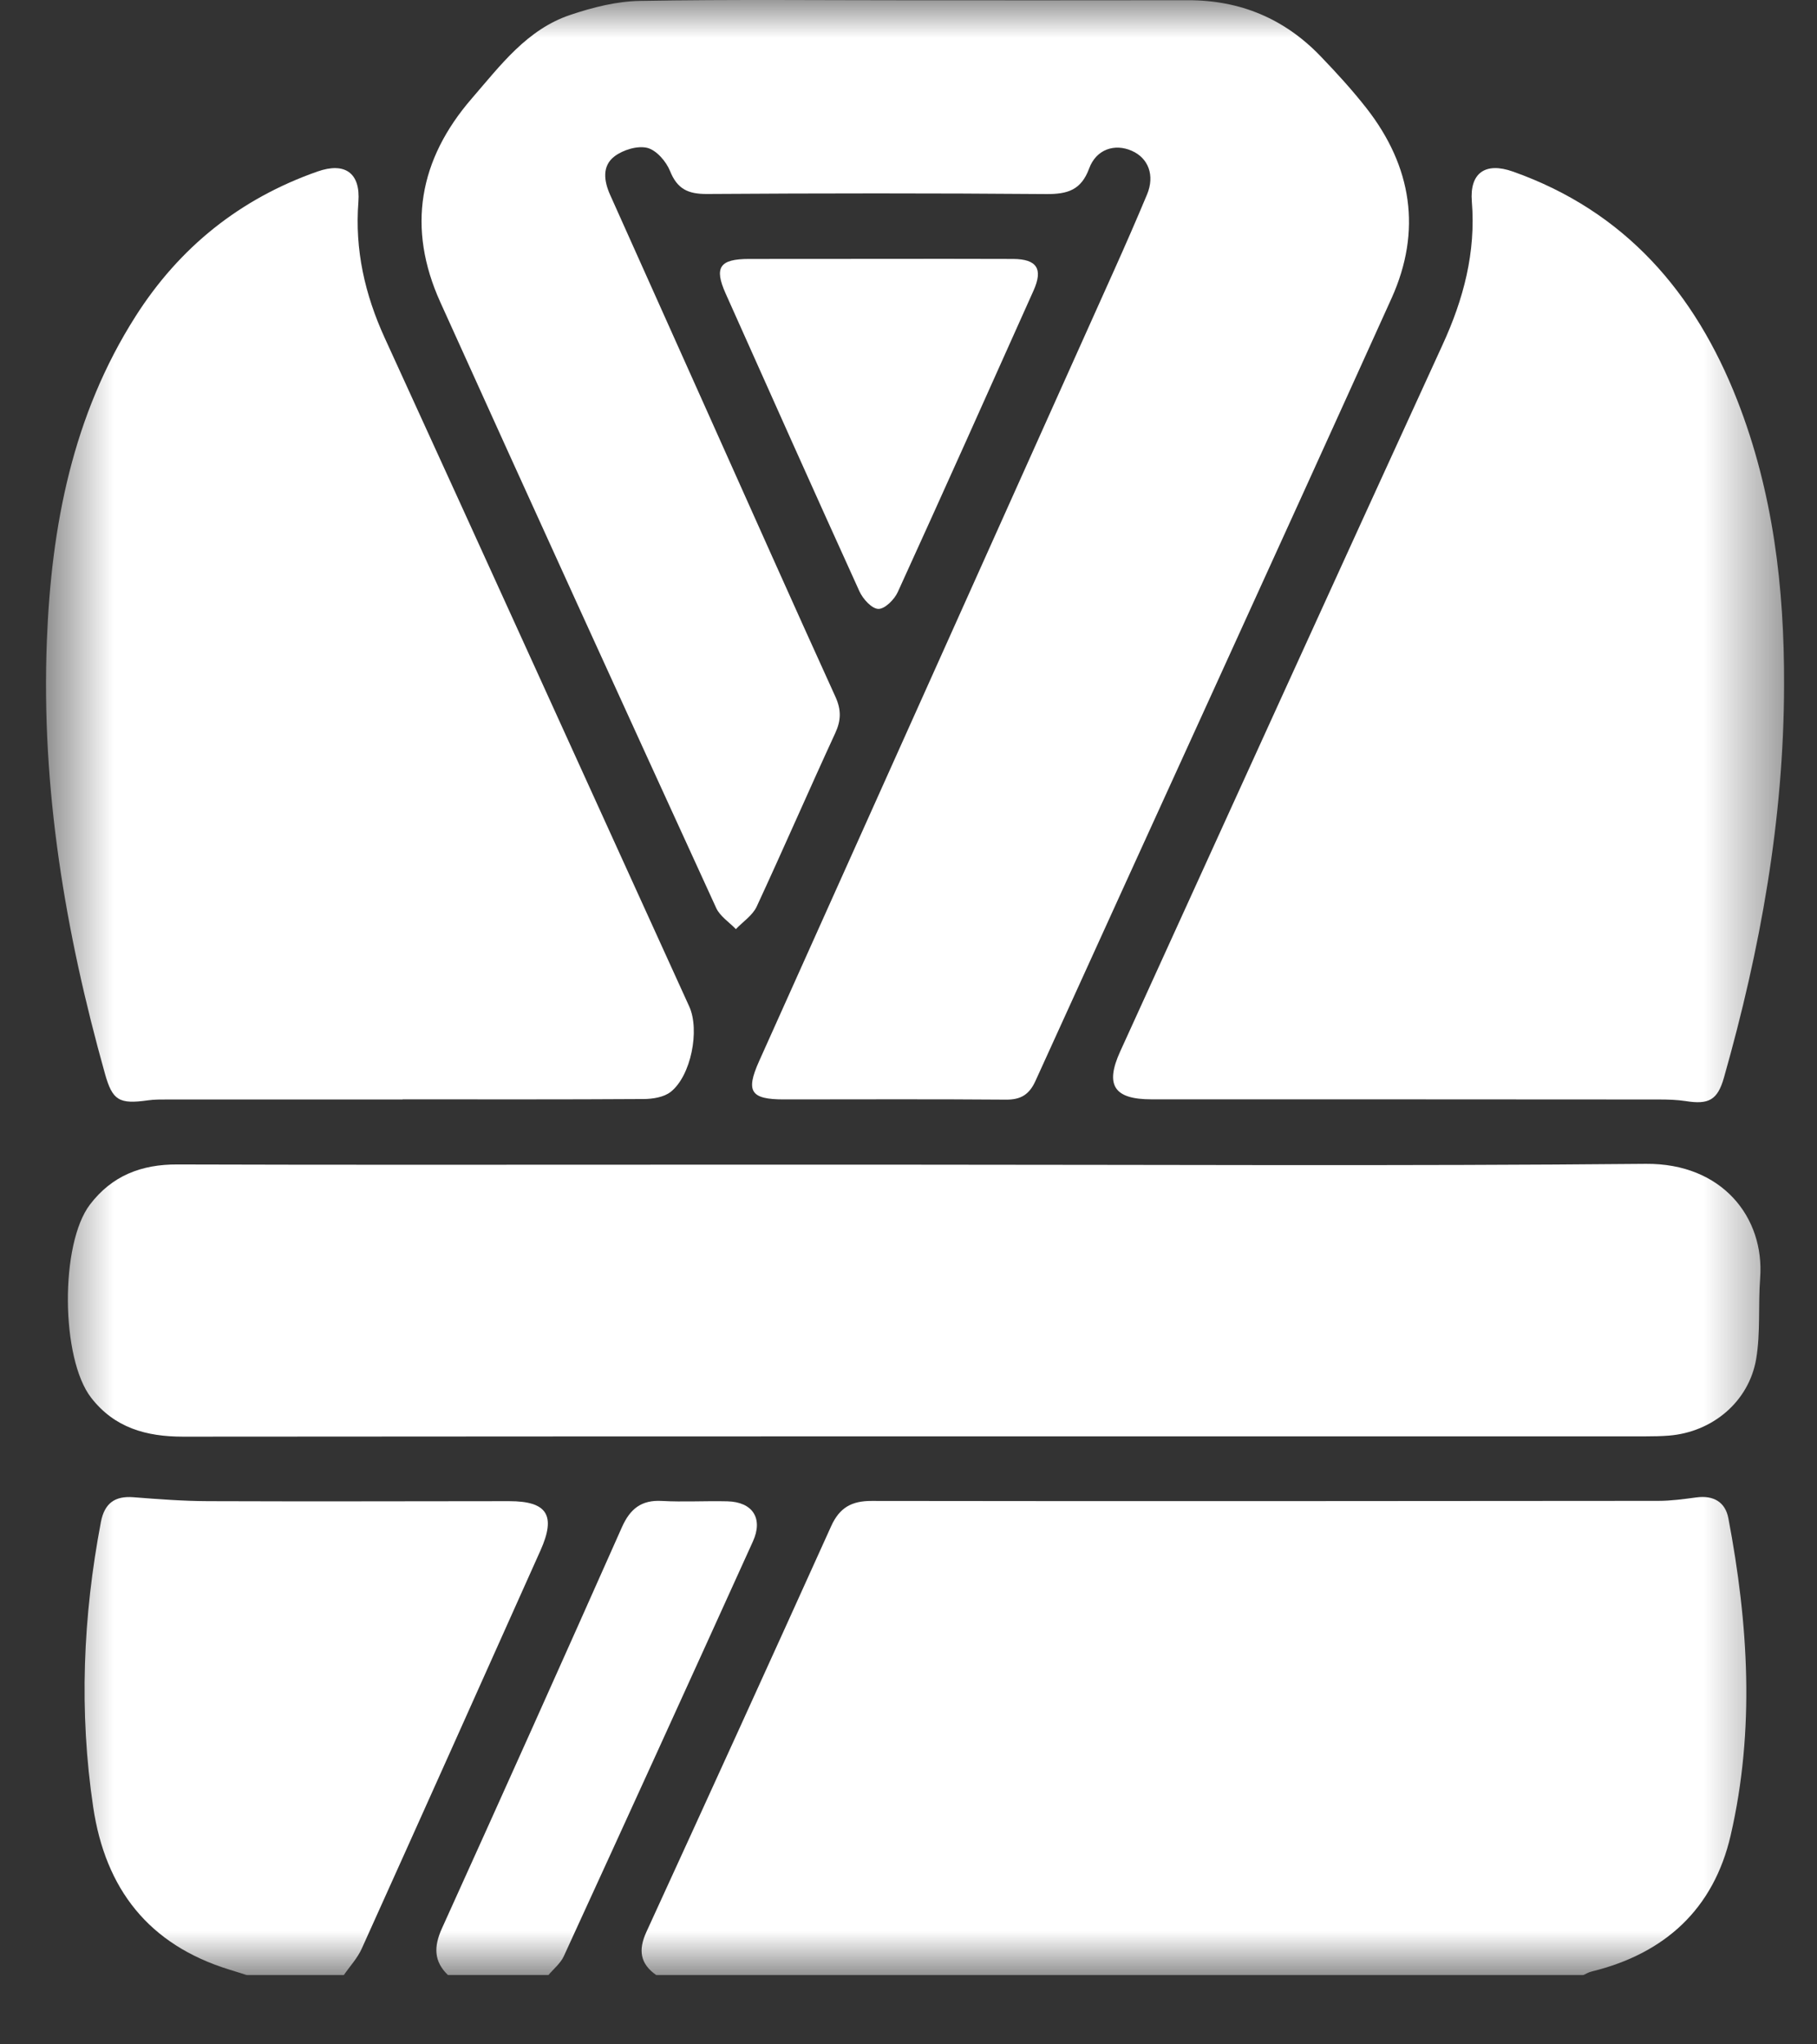
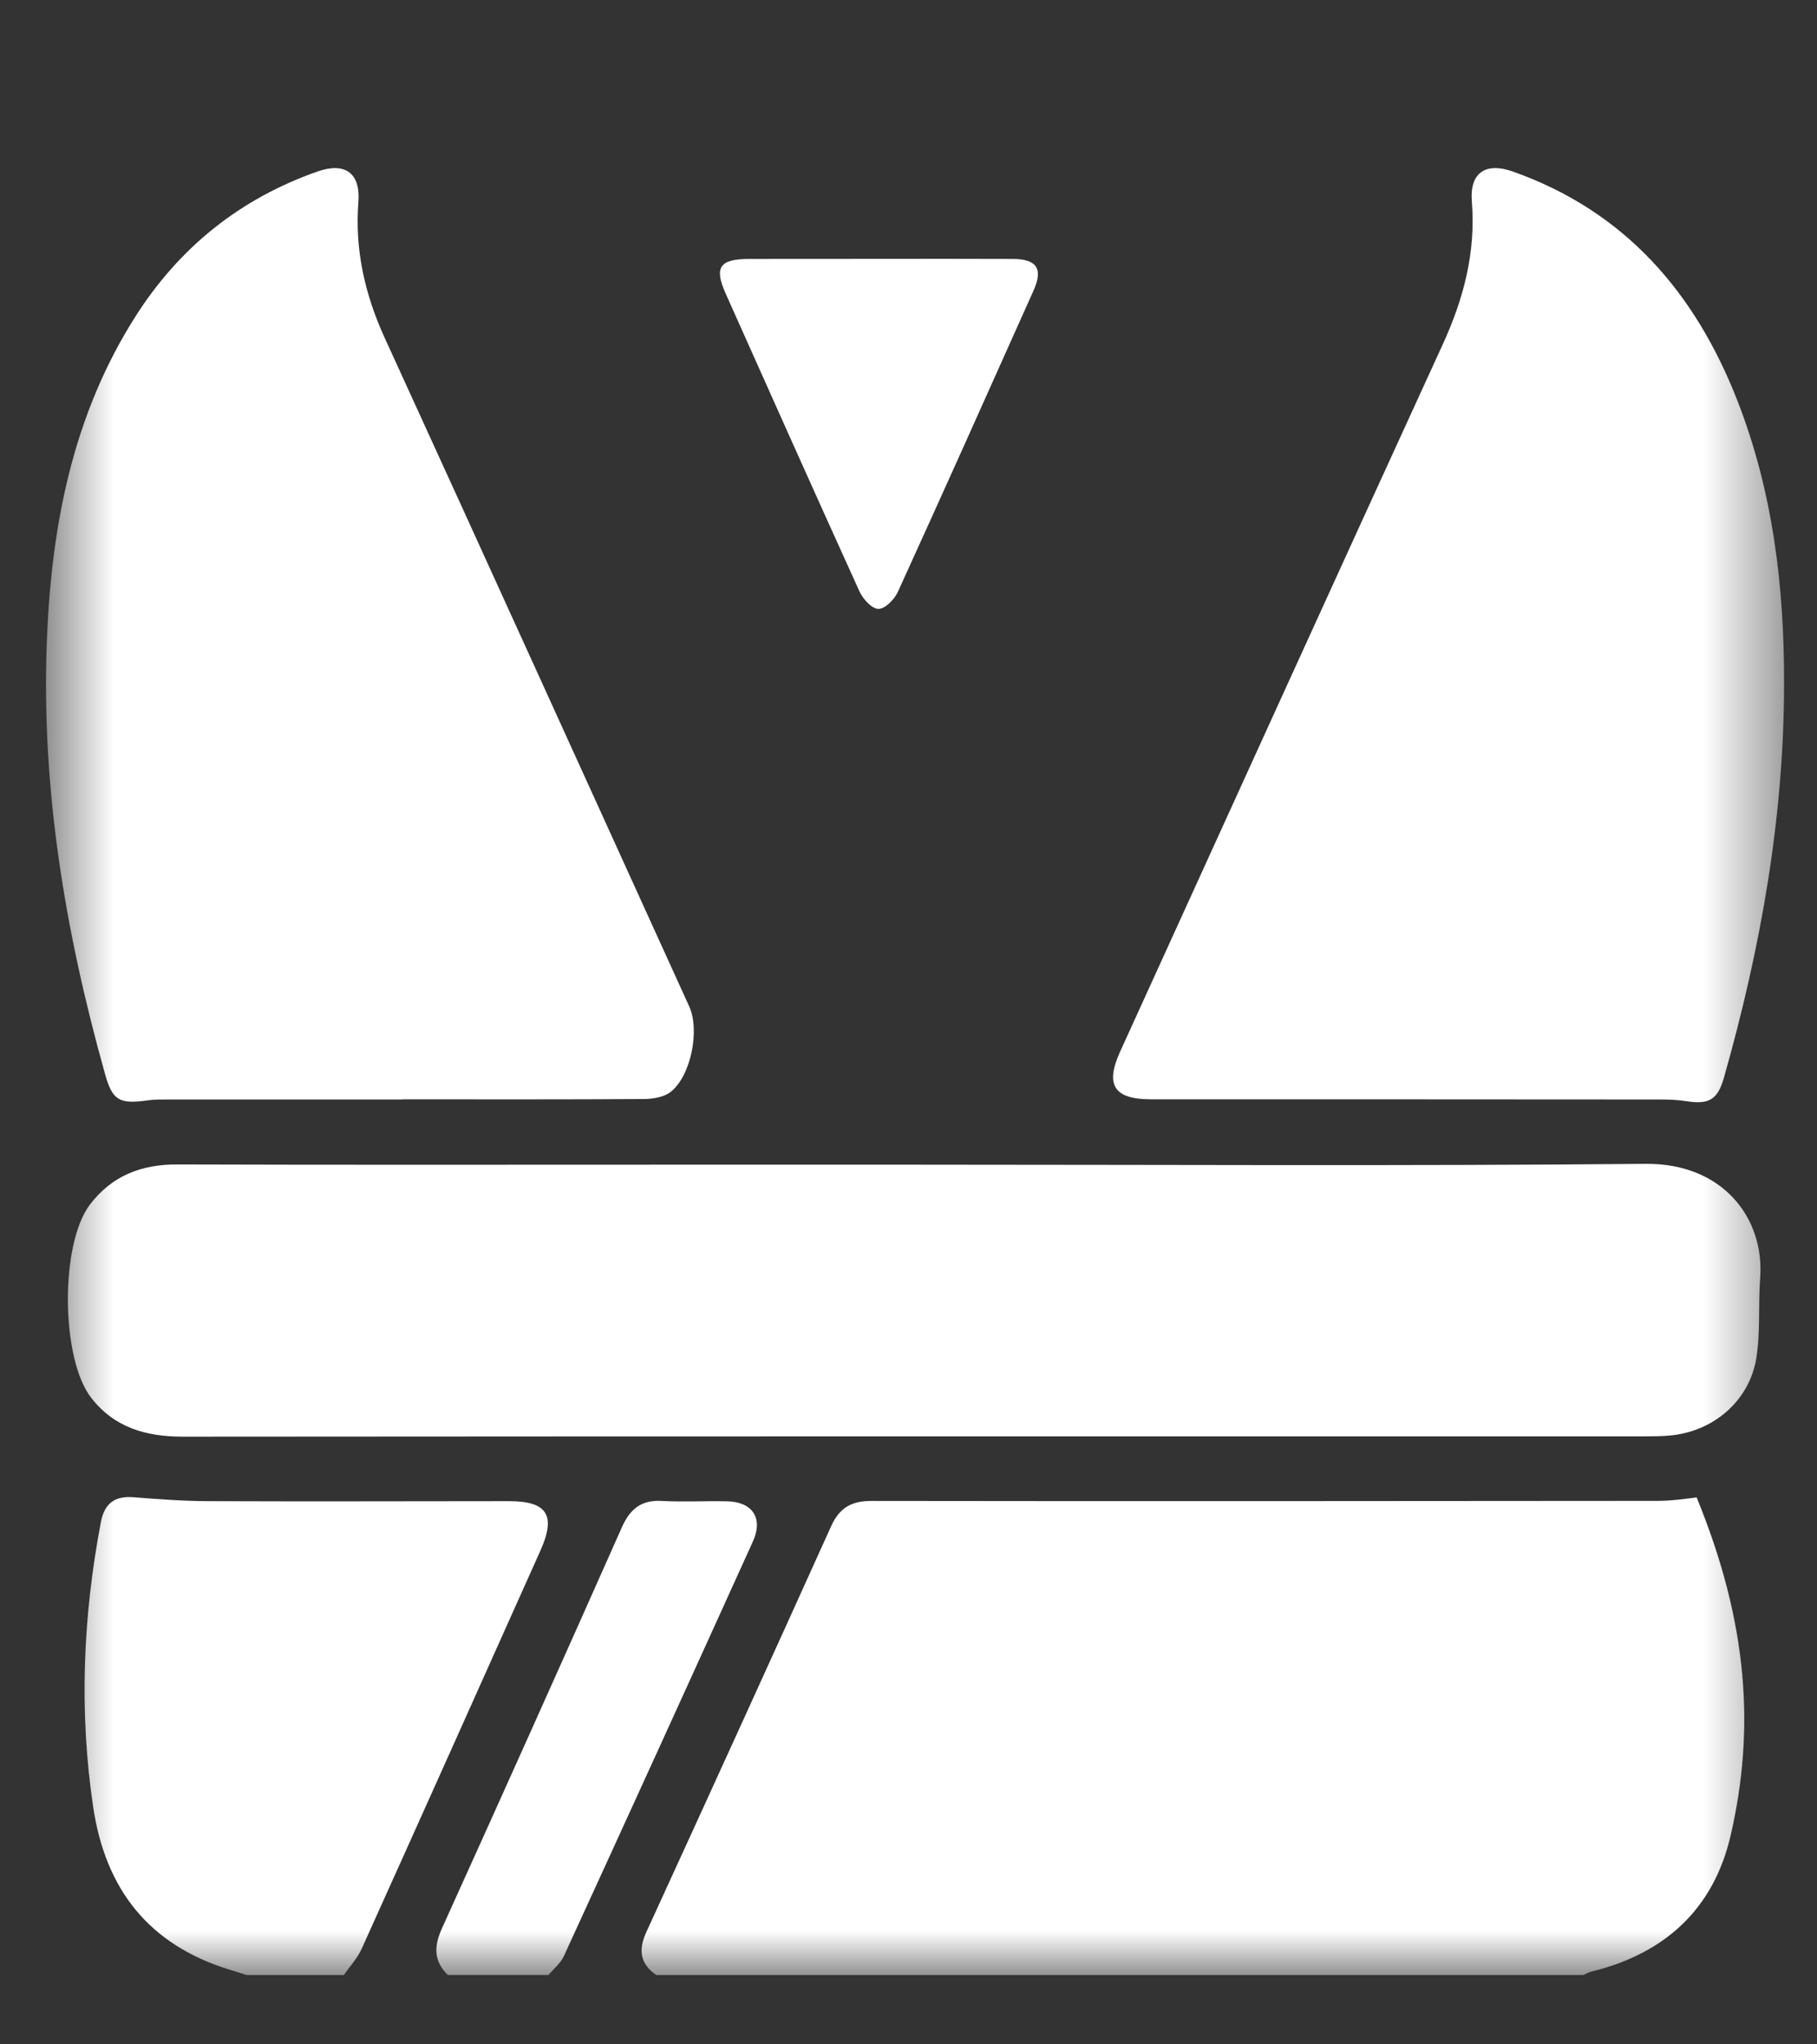
<svg xmlns="http://www.w3.org/2000/svg" width="24" height="27" viewBox="0 0 24 27" fill="none">
  <rect x="0" y="0" width="24" height="27" fill="#333333" stroke="none" />
  <g clip-path="url(#clip0_2065_29)">
    <mask id="mask0_2065_29" style="mask-type:luminance" maskUnits="userSpaceOnUse" x="0" y="0" width="24" height="27">
      <path d="M23.564 0H0.607V26.087H23.564V0Z" fill="white" />
    </mask>
    <g mask="url(#mask0_2065_29)">
-       <path d="M8.671 26.087C8.453 25.936 8.429 25.753 8.538 25.515C9.356 23.731 10.171 21.944 10.979 20.155C11.089 19.912 11.248 19.822 11.513 19.823C14.977 19.828 18.442 19.825 21.906 19.822C22.074 19.822 22.243 19.798 22.41 19.776C22.633 19.747 22.788 19.837 22.829 20.05C23.094 21.444 23.181 22.845 22.86 24.238C22.636 25.211 21.992 25.801 21.023 26.038C20.983 26.047 20.947 26.07 20.91 26.087H8.671Z" fill="white" />
+       <path d="M8.671 26.087C8.453 25.936 8.429 25.753 8.538 25.515C9.356 23.731 10.171 21.944 10.979 20.155C11.089 19.912 11.248 19.822 11.513 19.823C14.977 19.828 18.442 19.825 21.906 19.822C22.074 19.822 22.243 19.798 22.41 19.776C23.094 21.444 23.181 22.845 22.86 24.238C22.636 25.211 21.992 25.801 21.023 26.038C20.983 26.047 20.947 26.07 20.91 26.087H8.671Z" fill="white" />
      <path d="M3.265 26.087C3.186 26.062 3.107 26.036 3.027 26.012C1.965 25.684 1.392 24.949 1.231 23.867C1.043 22.605 1.095 21.35 1.333 20.1C1.381 19.85 1.521 19.755 1.763 19.774C2.092 19.8 2.422 19.825 2.751 19.826C4.076 19.831 5.4 19.827 6.725 19.826C7.229 19.826 7.347 20.013 7.138 20.479C6.353 22.232 5.568 23.985 4.778 25.736C4.721 25.863 4.62 25.97 4.54 26.087L3.265 26.087Z" fill="white" />
      <path d="M5.919 26.087C5.727 25.903 5.73 25.708 5.836 25.471C6.636 23.706 7.429 21.938 8.216 20.167C8.323 19.928 8.471 19.808 8.741 19.823C9.029 19.839 9.318 19.821 9.607 19.828C9.942 19.836 10.084 20.054 9.944 20.36C9.116 22.187 8.284 24.012 7.447 25.836C7.404 25.93 7.312 26.003 7.243 26.086H5.917L5.919 26.087Z" fill="white" />
-       <path d="M12.096 0.004C13.294 0.004 14.492 0.005 15.69 0.003C16.381 0.001 16.967 0.247 17.443 0.743C17.655 0.963 17.862 1.19 18.05 1.43C18.65 2.199 18.782 3.049 18.381 3.938C16.821 7.388 15.243 10.829 13.677 14.276C13.594 14.458 13.482 14.525 13.285 14.523C12.308 14.515 11.331 14.52 10.353 14.52C9.916 14.52 9.848 14.416 10.024 14.021C11.588 10.538 13.152 7.054 14.716 3.569C14.865 3.237 15.011 2.903 15.151 2.568C15.255 2.318 15.17 2.089 14.95 1.992C14.725 1.892 14.48 1.97 14.386 2.225C14.281 2.511 14.1 2.565 13.821 2.563C12.325 2.551 10.83 2.552 9.334 2.562C9.088 2.563 8.945 2.496 8.85 2.258C8.799 2.132 8.67 1.983 8.55 1.953C8.42 1.921 8.231 1.979 8.118 2.064C7.949 2.191 7.977 2.392 8.06 2.576C8.493 3.542 8.926 4.507 9.359 5.474C9.917 6.718 10.471 7.964 11.036 9.205C11.113 9.376 11.11 9.514 11.032 9.683C10.681 10.444 10.347 11.214 9.994 11.975C9.94 12.09 9.813 12.173 9.72 12.271C9.631 12.178 9.509 12.101 9.459 11.99C8.239 9.326 7.023 6.661 5.816 3.991C5.372 3.01 5.532 2.108 6.233 1.299C6.611 0.863 6.962 0.386 7.538 0.195C7.831 0.097 8.145 0.017 8.451 0.012C9.665 -0.009 10.881 0.004 12.096 0.004Z" fill="white" />
      <path d="M12.104 15.382C15.316 15.382 18.528 15.401 21.739 15.371C22.747 15.362 23.309 16.078 23.249 16.881C23.222 17.235 23.255 17.598 23.197 17.945C23.101 18.514 22.617 18.914 22.045 18.96C21.943 18.968 21.841 18.97 21.739 18.97C15.299 18.97 8.859 18.969 2.418 18.974C1.931 18.974 1.512 18.857 1.204 18.46C0.803 17.944 0.791 16.43 1.188 15.909C1.477 15.529 1.865 15.377 2.341 15.379C4.491 15.386 6.641 15.382 8.79 15.382C9.895 15.382 10.999 15.382 12.104 15.382Z" fill="white" />
      <path d="M23.565 9.051C23.562 10.818 23.252 12.538 22.771 14.232C22.687 14.528 22.571 14.591 22.265 14.542C22.149 14.524 22.029 14.521 21.91 14.521C19.677 14.519 17.443 14.519 15.209 14.519C14.715 14.519 14.593 14.333 14.796 13.887C16.214 10.776 17.629 7.662 19.054 4.554C19.332 3.949 19.495 3.333 19.441 2.663C19.41 2.283 19.62 2.137 19.984 2.266C21.464 2.79 22.389 3.863 22.947 5.287C23.42 6.496 23.57 7.761 23.565 9.051Z" fill="white" />
      <path d="M5.318 14.521C4.282 14.521 3.246 14.521 2.21 14.521C2.125 14.521 2.039 14.52 1.955 14.532C1.573 14.586 1.485 14.534 1.386 14.18C0.862 12.31 0.542 10.411 0.619 8.462C0.678 6.945 0.959 5.483 1.791 4.177C2.371 3.266 3.171 2.624 4.194 2.265C4.557 2.138 4.763 2.285 4.734 2.666C4.685 3.299 4.819 3.888 5.082 4.464C6.428 7.405 7.764 10.35 9.104 13.293C9.246 13.605 9.127 14.211 8.858 14.421C8.769 14.491 8.623 14.514 8.504 14.515C7.442 14.522 6.381 14.519 5.319 14.519C5.319 14.519 5.318 14.521 5.318 14.521Z" fill="white" />
      <path d="M11.6 3.419C12.195 3.419 12.789 3.417 13.383 3.42C13.697 3.422 13.78 3.552 13.651 3.839C13.056 5.168 12.462 6.496 11.858 7.82C11.813 7.919 11.687 8.044 11.602 8.042C11.515 8.04 11.398 7.911 11.352 7.81C10.757 6.501 10.171 5.188 9.584 3.875C9.43 3.53 9.506 3.42 9.894 3.42C10.463 3.419 11.031 3.419 11.6 3.419Z" fill="white" />
    </g>
  </g>
  <defs>
    <clipPath id="clip0_2065_29">
      <rect width="24" height="26.087" fill="white" />
    </clipPath>
  </defs>
</svg>